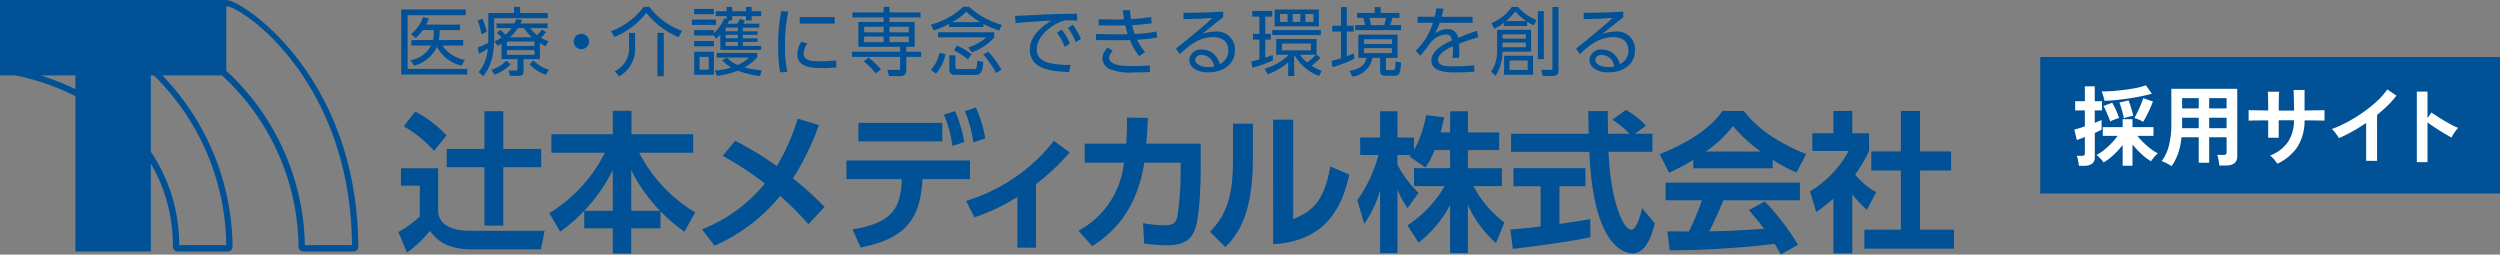
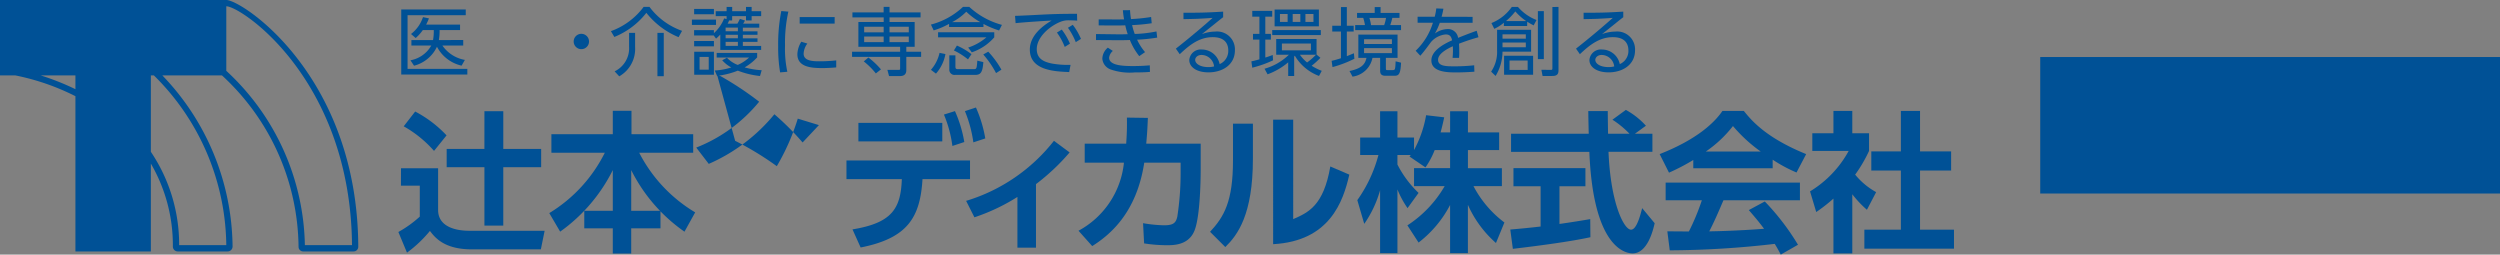
<svg xmlns="http://www.w3.org/2000/svg" width="348" height="35.438" viewBox="0 0 348 35.438">
  <rect x="0" y="0" width="348" height="35.438" fill="#808080" stroke="none" />
  <defs>
    <clipPath id="a">
-       <rect width="53.432" height="11.257" fill="#fff" />
-     </clipPath>
+       </clipPath>
  </defs>
  <g transform="translate(-35 -23)">
    <g transform="translate(90.85 23.957)">
      <path d="M436.811,122.5v.8h-8.1v7.47h8.32v.788h-9.2V122.5Zm-.352,4.258v.767h-2.9a4.8,4.8,0,0,0,3.129,2l-.456.8a5.141,5.141,0,0,1-3.429-2.632,4.874,4.874,0,0,1-3.191,2.642l-.5-.756a4.171,4.171,0,0,0,2.9-2.052h-2.766v-.767h3.014a7.305,7.305,0,0,0,.1-1.389h-1.523a6.084,6.084,0,0,1-.995,1.11l-.652-.56a4.9,4.9,0,0,0,1.668-2.352l.829.176a7.951,7.951,0,0,1-.394.871h4.724v.756h-2.849a7.662,7.662,0,0,1-.1,1.389Z" transform="translate(-427.828 -122.144)" fill="#005196" />
-       <path d="M441.471,122.945h3.575v-.839h.849v.839h3.854v.725H442.29v2.818c0,3.409-1.119,4.746-1.534,5.243l-.632-.559a5.507,5.507,0,0,0,1.263-3.253,10.732,10.732,0,0,1-1.222.694l-.176-.85a14.121,14.121,0,0,0,1.471-.653c0-.165.01-.363.01-.653Zm-.943,2.963a9.849,9.849,0,0,0-.538-1.874l.642-.311a7.63,7.63,0,0,1,.622,1.844Zm1.369,4.943a4.851,4.851,0,0,0,2.072-1.264l.6.5a5.861,5.861,0,0,1-2.218,1.46Zm6.755-1.482h-2.279v1.669c0,.642-.445.662-.766.662h-1.119l-.176-.745h.984c.206,0,.238-.041.238-.249v-1.337h-2.228v-2.155c-.218.136-.29.177-.518.311l-.456-.622a7.135,7.135,0,0,0,.984-.549,4.34,4.34,0,0,0-.663-.622l.477-.435a5.366,5.366,0,0,1,.715.673,4.863,4.863,0,0,0,.871-.912h-2.093v-.653h2.486a5.872,5.872,0,0,0,.239-.6l.818.093c-.1.259-.145.362-.218.508h3.771v.653h-2.413a5.1,5.1,0,0,0,.963.984,9.456,9.456,0,0,0,.662-.788l.581.353c-.321.415-.684.766-.705.8a6.1,6.1,0,0,0,1.036.466l-.393.694a7.5,7.5,0,0,1-.8-.425Zm-.757-2.445h-3.833v.621h3.833Zm0,1.192h-3.833v.653h3.833Zm-.352-1.793a6.069,6.069,0,0,1-1.088-1.264h-.881a5.8,5.8,0,0,1-1.088,1.264Zm.218,3.222a4.942,4.942,0,0,0,2.145,1.306l-.456.7a5.67,5.67,0,0,1-2.238-1.46Z" transform="translate(-429.348 -122.096)" fill="#005196" />
      <path d="M457.4,127.448a1.068,1.068,0,1,1-1.068-1.067A1.072,1.072,0,0,1,457.4,127.448Z" transform="translate(-431.258 -122.63)" fill="#005196" />
      <path d="M461.187,125.472a9.8,9.8,0,0,0,4.558-3.378h.809a9.646,9.646,0,0,0,4.539,3.336l-.487.88a11.181,11.181,0,0,1-4.486-3.387,10.737,10.737,0,0,1-4.456,3.357Zm3.367,2.208a4.388,4.388,0,0,1-2.207,4.082l-.642-.694a3.556,3.556,0,0,0,2.01-3.44V125.71h.839Zm3.989,4.061h-.881v-6.03h.881Z" transform="translate(-431.998 -122.094)" fill="#005196" />
      <path d="M477.428,123.866v.746h-3.357v-.746Zm1.471-.073v-.414h-1.512V122.7H478.9v-.6h.778v.6H481.6v-.6h.788v.6h1.326v.684h-1.326v.6H481.6v-.6h-1.927v.6h-.425a3.025,3.025,0,0,1-.2.445h1.357a6.56,6.56,0,0,0,.342-.663l.715.228a4.736,4.736,0,0,1-.259.435h2.248v.559h-2.289v.508h2.04v.486h-2.04v.487h2.04v.5h-2.04v.56h2.549v.559h-5.688v-2.145a5.9,5.9,0,0,1-.591.571l-.321-.436h-2.735v-.746h2.756v.424a5.5,5.5,0,0,0,1.429-2.062Zm-1.761-1.409v.736h-2.756v-.736Zm0,4.456v.745h-2.756v-.745Zm0,1.5v3.2h-2.747v-3.2Zm-.725.725h-1.275v1.772h1.275Zm7.138,2.652a11.943,11.943,0,0,1-3.088-.745,11.38,11.38,0,0,1-2.89.725l-.321-.746a9.093,9.093,0,0,0,2.3-.425,4.675,4.675,0,0,1-1.264-1l.662-.352a4,4,0,0,0,1.5,1,5.55,5.55,0,0,0,1.575-1.026h-4.507v-.642h5.636v.621a7.326,7.326,0,0,1-1.74,1.389,10.588,10.588,0,0,0,2.372.394Zm-3.077-6.735h-1.709v.508h1.709Zm0,.995h-1.709v.487h1.709Zm0,.984h-1.709v.56h1.709Z" transform="translate(-433.608 -122.094)" fill="#005196" />
      <path d="M489.214,122.84a19.963,19.963,0,0,0-.465,4.694,15.383,15.383,0,0,0,.321,3.678l-1.005.083a20.722,20.722,0,0,1-.27-3.616,23.77,23.77,0,0,1,.435-4.922Zm2.643,4.445a2.494,2.494,0,0,0-.518,1.4c0,.942,1.057,1.068,2.165,1.068a21.9,21.9,0,0,0,2.373-.125v.975c-.353.031-1.077.093-1.958.093-1.533,0-3.45-.145-3.45-1.927a3.463,3.463,0,0,1,.549-1.74Zm3.8-3.689v.912h-4.869V123.6Z" transform="translate(-435.324 -122.177)" fill="#005196" />
      <path d="M503.946,122.094h.818v.766h4.321v.7h-4.321v.643h3.5v3.45H507.1v.683h2.062v.715H507.1v1.866c0,.673-.477.808-.871.808h-1.533l-.228-.86h1.523c.239,0,.249-.02.249-.259v-1.554h-6.693v-.715h6.693v-.683h-5.812v-3.45h3.523v-.643H499.6v-.7h4.342Zm-1.088,9.263a9.836,9.836,0,0,0-1.679-1.669l.642-.549a11.286,11.286,0,0,1,1.751,1.657Zm1.088-6.5h-2.714v.777h2.714Zm0,1.367h-2.714v.778h2.714Zm3.5-1.367h-2.684v.777h2.684Zm0,1.367h-2.684v.778h2.684Z" transform="translate(-436.792 -122.094)" fill="#005196" />
      <path d="M519.41,124.9h-4.787v-.445a10.407,10.407,0,0,1-2.145.912l-.382-.808a10.333,10.333,0,0,0,4.465-2.466h.87a10.911,10.911,0,0,0,4.549,2.508l-.395.777a12.425,12.425,0,0,1-2.175-.912Zm-7.314,5.957a5.319,5.319,0,0,0,1.2-2.362l.818.166a5.631,5.631,0,0,1-1.316,2.724Zm8.817-5.232v.705a7.16,7.16,0,0,1-3.129,2.092l-.5-.663a7.414,7.414,0,0,0,2.539-1.429H513.09v-.705Zm-5.408,3.212V130.4c0,.341.135.362.394.362h2.134c.394,0,.446-.031.519-1.181l.839.2c-.1,1.389-.342,1.782-1.14,1.782h-2.777a.718.718,0,0,1-.818-.767v-1.957Zm3.46-4.622a9.444,9.444,0,0,1-1.947-1.45,7.759,7.759,0,0,1-1.969,1.45Zm-1.709,5.191a9.5,9.5,0,0,0-1.958-1.243l.415-.684a9.647,9.647,0,0,1,2.031,1.2Zm3.906,1.907a12.992,12.992,0,0,0-1.781-2.591l.694-.393a12.878,12.878,0,0,1,1.834,2.507Z" transform="translate(-438.361 -122.094)" fill="#005196" />
      <path d="M534.127,124.149c-.445-.032-.766-.042-1.057-.042a2.919,2.919,0,0,0-1.047.124c-1.492.5-3.522,2.1-3.522,3.885,0,1.347.994,1.773,2.092,2a12.374,12.374,0,0,0,2.612.186l-.187,1.005c-2.041-.083-5.481-.228-5.481-3.129,0-1.969,1.813-3.326,3.036-4.042-.3.011-3.886.228-5.016.364l-.081-1.016c.508-.011,2.3-.094,2.828-.124,2.455-.135,3.429-.156,5.8-.166Zm-2.145,1.243a9.215,9.215,0,0,1,1.14,1.958l-.725.457a8.832,8.832,0,0,0-1.088-2Zm1.533-.663a9.018,9.018,0,0,1,1.14,1.959l-.724.456a9.328,9.328,0,0,0-1.089-2Z" transform="translate(-440.034 -122.232)" fill="#005196" />
      <path d="M546.877,126.438a24.918,24.918,0,0,1-2.8.29,7.869,7.869,0,0,0,1.109,1.73l-.809.56a9.082,9.082,0,0,1-1.305-2.249c-.279.021-1.077.031-1.439.031l-3.275-.02v-.839l3.15.041c.311,0,.653,0,1.263-.021a12.465,12.465,0,0,1-.341-1.233c-.373.011-.736.022-1.109.022l-2.59-.011v-.84l2.487.011c.332,0,.4,0,1.046-.011a12.545,12.545,0,0,1-.165-1.274l.994-.01c.032.466.063.777.136,1.243a24.951,24.951,0,0,0,2.8-.29l.083.87a25.619,25.619,0,0,1-2.725.259,9.078,9.078,0,0,0,.362,1.233,17.62,17.62,0,0,0,3.026-.352Zm-6.176,1.855a1.479,1.479,0,0,0-.518.933c0,1.067,1.8,1.171,3.3,1.171,1.191,0,1.865-.062,2.362-.1l.022.913c-.508.041-.912.072-2.1.072a8.1,8.1,0,0,1-3.377-.415,1.742,1.742,0,0,1-1.151-1.5,2.081,2.081,0,0,1,.767-1.533Z" transform="translate(-441.644 -122.159)" fill="#005196" />
      <path d="M557.645,123.629c-.228.166-.549.425-.808.632-1.327,1.068-1.472,1.182-2.155,1.72a5.489,5.489,0,0,1,1.854-.353,2.485,2.485,0,0,1,2.746,2.6c0,2.031-1.74,3.077-3.678,3.077-1.648,0-2.674-.735-2.674-1.719a1.593,1.593,0,0,1,1.752-1.461,2.531,2.531,0,0,1,2.475,2.03,1.994,1.994,0,0,0,1.2-1.906c0-.549-.165-1.844-2.155-1.844-1.833,0-3.18,1.026-4.6,2.373l-.539-.778c.8-.621,3.17-2.527,5.119-4.278-1.762.124-2.373.145-4.062.176v-.892c2.2,0,3.046-.01,5.522-.155Zm-2.994,5.253c-.632,0-.9.4-.9.683,0,.508.663,1.006,1.823,1.006a2.994,2.994,0,0,0,.809-.094A1.783,1.783,0,0,0,554.651,128.882Z" transform="translate(-443.232 -122.189)" fill="#005196" />
      <path d="M566.09,129.587a15.526,15.526,0,0,1-2.891,1.026l-.125-.88c.239-.053.466-.1,1.12-.281V126.7H563.3v-.8h.892v-2.393H563.2V122.7h2.776v.809h-.963V125.9h.777v.8h-.777V129.2c.352-.1.683-.228,1.036-.353Zm2.942,2.186H568.2v-1.906a9.587,9.587,0,0,1-2.87,1.668l-.425-.777a7.892,7.892,0,0,0,3.388-1.948h-1.761v-2.187h5.616v2.166l.538.445a11.058,11.058,0,0,1-1.221,1.109,7.329,7.329,0,0,0,1.408.705l-.382.714a6.59,6.59,0,0,1-3.368-2.818l-.093.125Zm3.709-5.7h-6.766v-.695h6.766Zm-.269-1.222h-6.164v-2.331h6.164Zm-4.351-1.71h-1.068v1.1h1.068Zm3.243,4.113h-4.04v.942h4.04Zm-1.472-4.113h-1.067v1.1h1.067Zm-.061,5.667a5.131,5.131,0,0,0,1,1.077,8.445,8.445,0,0,0,1.234-1.077Zm1.885-5.667H570.6v1.1h1.118Z" transform="translate(-444.733 -122.147)" fill="#005196" />
      <path d="M579.01,129.321a15.989,15.989,0,0,1-3.047,1.16l-.123-.871c.269-.063.559-.124,1.3-.362v-3.72h-1.212v-.8h1.212v-2.6h.819v2.6h.953v.8h-.953v3.429c.487-.186.725-.3.984-.4Zm6.009-.125h-1.626V130.6c0,.259.01.3.217.3h.695c.362,0,.4,0,.444-1.222l.757.186c-.073,1.7-.362,1.824-.953,1.824H583.31c-.715,0-.715-.487-.715-.726V129.2h-1.067a3.287,3.287,0,0,1-2.776,2.611l-.424-.787c1.719-.342,2.186-.974,2.362-1.824h-1.13v-3.243h5.46Zm-3.181-6.258v-.808h.819v.808h2.632v.695h-.995a10.358,10.358,0,0,1-.291,1h1.5v.705h-6.382v-.705h1.358a5.554,5.554,0,0,0-.239-1h-.86v-.695Zm2.394,3.668h-3.875v.663h3.875Zm0,1.233h-3.875v.7h3.875Zm-1.078-3.2a5.367,5.367,0,0,0,.259-1H581.1a6,6,0,0,1,.228,1Z" transform="translate(-446.329 -122.099)" fill="#005196" />
      <path d="M597.136,123.515v.829h-4.569a8.759,8.759,0,0,1-.683,1.492,3.086,3.086,0,0,1,1.657-.611,1.413,1.413,0,0,1,1.575,1.212c.237-.094,1.658-.663,2.59-.984l.248.9c-.839.238-1.575.466-2.714.9.031.363.041.809.041,1.181,0,.145,0,.456-.032.788h-.9c.021-.238.053-.622.053-.995,0-.176,0-.352-.021-.622-.8.374-2.052,1.037-2.052,1.887,0,.912,1.151.912,2.291.912a25.413,25.413,0,0,0,2.735-.145l.031.891c-.591.042-1.492.1-2.476.1-1.171,0-3.512,0-3.512-1.668,0-1.409,1.854-2.342,2.881-2.8-.115-.612-.4-.819-.881-.819a3.09,3.09,0,0,0-2.052,1.057c-.476.652-1.16,1.564-1.492,1.906l-.642-.694a8.984,8.984,0,0,0,2.4-3.9h-2.133v-.829h2.382a7.552,7.552,0,0,0,.218-1.161l.995.042a9.49,9.49,0,0,1-.259,1.119Z" transform="translate(-448 -122.127)" fill="#005196" />
      <path d="M606.78,125.287v3.047H602.8a6.571,6.571,0,0,1-.963,3.377l-.621-.6a4.858,4.858,0,0,0,.829-2.943v-2.881Zm-.549-.529h-3.243V124.3a5.49,5.49,0,0,1-1.336.85l-.394-.8a6.332,6.332,0,0,0,2.839-2.249h.85a6.517,6.517,0,0,0,2.59,1.823l-.4.747a8.574,8.574,0,0,1-.9-.508Zm-3.429,1.16v.6h3.243v-.6Zm0,1.14v.662h3.243v-.662Zm4.259,1.844v2.643H603.02V128.9Zm-.963-4.828a8.055,8.055,0,0,1-1.514-1.347,9.025,9.025,0,0,1-1.3,1.347Zm-2.32,5.492v1.306H606.3v-1.306Zm4.776-6.879v6.682h-.83v-6.682Zm2.041-.58v8.807c0,.518-.177.8-.861.8h-1.357l-.165-.859,1.285.01c.144,0,.248.011.248-.206v-8.548Z" transform="translate(-449.501 -122.096)" fill="#005196" />
      <path d="M621.3,123.629c-.228.166-.549.425-.808.632-1.326,1.068-1.471,1.182-2.154,1.72a5.484,5.484,0,0,1,1.854-.353,2.485,2.485,0,0,1,2.745,2.6c0,2.031-1.74,3.077-3.678,3.077-1.647,0-2.673-.735-2.673-1.719a1.593,1.593,0,0,1,1.752-1.461,2.531,2.531,0,0,1,2.475,2.03,1.994,1.994,0,0,0,1.2-1.906c0-.549-.166-1.844-2.155-1.844-1.834,0-3.181,1.026-4.6,2.373l-.538-.778c.8-.621,3.17-2.527,5.118-4.278-1.761.124-2.373.145-4.061.176v-.892c2.2,0,3.045-.01,5.521-.155Zm-2.994,5.253c-.631,0-.9.4-.9.683,0,.508.663,1.006,1.823,1.006a2.984,2.984,0,0,0,.809-.094A1.782,1.782,0,0,0,618.3,128.882Z" transform="translate(-451.189 -122.189)" fill="#005196" />
    </g>
    <g transform="translate(90.461 37.961)">
      <path d="M427.741,146.637h5.166v5.8c0,2.289,2.331,2.9,4.368,2.9h10.46l-.525,2.584h-9.641c-3.843,0-5.124-1.681-5.8-2.563a17.564,17.564,0,0,1-3.193,3.025l-1.2-2.878a15.79,15.79,0,0,0,2.982-2.142v-4.305h-2.625Zm1.974-7.9a16.484,16.484,0,0,1,4.368,3.318l-1.743,2.163a16.069,16.069,0,0,0-4.221-3.423Zm9.64-.042h2.625v5.25h5.271v2.542H441.98v8.128h-2.625V146.49H434.1v-2.542h5.251Z" transform="translate(-427.384 -138.173)" fill="#005196" />
      <path d="M460.225,152.55v-5.67a23.264,23.264,0,0,1-7.329,8.569l-1.512-2.584a20.538,20.538,0,0,0,7.728-8.4h-7.434v-2.583h8.547v-3.255h2.6v3.255h8.59v2.583H463.9a20.646,20.646,0,0,0,7.792,8.3l-1.491,2.689a23.179,23.179,0,0,1-3.34-2.836v2.373h-4.074v3.508h-2.563v-3.508h-3.969V152.55Zm6.574,0a22.791,22.791,0,0,1-4.011-5.67v5.67Z" transform="translate(-430.384 -138.164)" fill="#005196" />
-       <path d="M480.292,142.961a42.676,42.676,0,0,1,5.8,3.529,31.244,31.244,0,0,0,2.919-6.616l2.94.9a38.206,38.206,0,0,1-3.612,7.414,47.963,47.963,0,0,1,4.411,3.969l-2.269,2.416a37.865,37.865,0,0,0-3.927-3.927,24.494,24.494,0,0,1-9.136,6.909l-1.743-2.269a21.424,21.424,0,0,0,8.758-6.384,43.922,43.922,0,0,0-5.881-3.844Z" transform="translate(-433.42 -138.32)" fill="#005196" />
+       <path d="M480.292,142.961a42.676,42.676,0,0,1,5.8,3.529,31.244,31.244,0,0,0,2.919-6.616l2.94.9l-2.269,2.416a37.865,37.865,0,0,0-3.927-3.927,24.494,24.494,0,0,1-9.136,6.909l-1.743-2.269a21.424,21.424,0,0,0,8.758-6.384,43.922,43.922,0,0,0-5.881-3.844Z" transform="translate(-433.42 -138.32)" fill="#005196" />
      <path d="M499.5,155.067c5.524-.9,6.721-2.919,6.868-6.993h-7.708v-2.6h17.2v2.6h-6.615c-.316,5.377-2.121,8.232-8.611,9.514ZM512,140.24v2.583H500.323V140.24Zm1.764-1.638a17.776,17.776,0,0,1,1.3,4.305l-1.658.546a16.956,16.956,0,0,0-1.177-4.368Zm2.92-.5a17.846,17.846,0,0,1,1.3,4.305l-1.659.546a17.759,17.759,0,0,0-1.176-4.347Z" transform="translate(-436.294 -138.098)" fill="#005196" />
      <path d="M527.421,158.272h-2.584v-7.057a27.487,27.487,0,0,1-5.985,2.835l-1.156-2.289A24.55,24.55,0,0,0,529.92,143.4l2.184,1.617a29.658,29.658,0,0,1-4.683,4.411Z" transform="translate(-438.673 -138.761)" fill="#005196" />
      <path d="M535.576,155.457a12.149,12.149,0,0,0,6.322-9.472h-5.46v-2.646h5.775c.084-1.3.126-2.1.1-3.633l2.919.042c-.063,1.47-.1,2.163-.23,3.591h7.581v3.4c0,2.247-.126,6.868-.861,8.695-.819,2.037-2.9,2.037-3.843,2.037a20.309,20.309,0,0,1-3.172-.252l-.147-2.814a19.132,19.132,0,0,0,2.94.294c1.387,0,1.638-.421,1.828-1.2a39.69,39.69,0,0,0,.461-6.091v-1.429h-5.061c-1.071,7.015-4.789,10.061-7.245,11.614Z" transform="translate(-440.908 -138.299)" fill="#005196" />
      <path d="M562.468,145.46c0,7.813-2.142,10.648-3.843,12.308l-2.121-2.121c1.953-2.1,3.192-4.222,3.192-9.955v-5.1h2.772Zm5.608,8.422c2.1-.923,4.222-1.848,5.167-7.33l2.645,1.135c-.86,3.78-2.75,9.261-10.606,9.682V140.042h2.794Z" transform="translate(-443.524 -138.341)" fill="#005196" />
      <path d="M590.7,144.1a11.665,11.665,0,0,1-1.282,2.415L587.194,145c.084-.1.126-.147.169-.21h-1.849v1.323a14.563,14.563,0,0,0,2.941,3.949l-1.534,2.121a13.013,13.013,0,0,1-1.407-2.6v8.863H583.1v-8.758a15.507,15.507,0,0,1-2.205,4.684l-.966-3.3a19.317,19.317,0,0,0,2.94-6.28h-2.541v-2.436H583.1V138.7h2.415v3.654h2.31V144.1a15.728,15.728,0,0,0,1.681-4.851l2.52.294c-.127.588-.231,1.071-.5,2.1h1.322V138.7h2.479v2.94h4.347V144.1h-4.347v2.521h4.726v2.5H596.1a15.015,15.015,0,0,0,4.306,5.062l-1.177,2.855a15.408,15.408,0,0,1-3.906-5.313v6.721h-2.479v-6.7a15.776,15.776,0,0,1-4.388,5.229l-1.555-2.394a16.112,16.112,0,0,0,5.188-5.461h-4.264v-2.5h5.019V144.1Z" transform="translate(-446.452 -138.173)" fill="#005196" />
      <path d="M604.264,155.137c1.218-.105,2.394-.211,4.221-.421v-5.607h-3.78v-2.52h10.018v2.52H611.11v5.25c1.786-.251,3.15-.483,4.284-.672l.022,2.52c-2.941.631-6.952,1.156-10.795,1.618ZM621.612,141.8h2.436v2.52h-6.112c.294,7.2,2.163,10.837,3.13,10.837.755,0,1.259-1.827,1.553-3l1.743,2.1c-.209.923-.987,4.2-3.066,4.2-1.113,0-5.5-.945-6.027-14.135h-10.9V141.8h10.816c-.021-.588-.063-2.709-.063-3.15h2.71c0,.336.02,1.806.041,3.15h2.983a12.92,12.92,0,0,0-2.374-1.953l1.869-1.365a10.78,10.78,0,0,1,2.794,2.205Z" transform="translate(-449.493 -138.146)" fill="#005196" />
      <path d="M632.707,145.476a29.064,29.064,0,0,1-3.381,1.764l-1.3-2.583c5.1-2,7.6-4.327,8.738-6.007h2.982c1.134,1.428,3.192,3.78,8.674,6.007l-1.344,2.562a20.553,20.553,0,0,1-3.319-1.786v1.2H632.707Zm12.181,13.168c-.231-.42-.378-.735-.84-1.491a130.152,130.152,0,0,1-14.617.9l-.336-2.646c.273,0,2.52.02,3,.02a31.094,31.094,0,0,0,1.806-4.347h-5.041v-2.457h18.693v2.457H636.908c-.8,1.869-1.324,3.066-1.975,4.327.672,0,4.18-.085,7.624-.357-.462-.63-1.008-1.323-2.121-2.6l2.226-1.2a33.555,33.555,0,0,1,4.62,6.027ZM642.095,144.3a20.873,20.873,0,0,1-3.865-3.549,16.722,16.722,0,0,1-3.78,3.549Z" transform="translate(-452.463 -138.167)" fill="#005196" />
      <path d="M657.832,158.476h-2.625v-7.624a23.084,23.084,0,0,1-2.394,1.869l-.861-2.877a14.935,14.935,0,0,0,5.377-5.629h-5.062v-2.457h2.94V138.65h2.625v3.108h2.332v2.457a19.609,19.609,0,0,1-1.933,3.3,10.019,10.019,0,0,0,2.92,2.436l-1.282,2.457a14.794,14.794,0,0,1-2.037-2.163Zm6.763-19.826h2.667v5.629h4.327v2.667h-4.327v8.232h4.726v2.646H659.513v-2.646h5.082v-8.232h-4.117v-2.667h4.117Z" transform="translate(-455.454 -138.167)" fill="#005196" />
    </g>
    <path d="M395.5,121H364v10.5h2.149a32.668,32.668,0,0,1,8.351,2.889V156H385V143.771a22.567,22.567,0,0,1,3.062,11.551.683.683,0,0,0,.68.678h6.945a.69.69,0,0,0,.688-.694A34.769,34.769,0,0,0,386.6,131.5h8.3a32.817,32.817,0,0,1,10.658,23.86.646.646,0,0,0,.642.641h7.023a.651.651,0,0,0,.648-.653C413.779,131.557,397.7,121,395.5,121Zm-25.828,10.5H374.5v1.915A35.539,35.539,0,0,0,369.672,131.5ZM395.5,155.125h-6.563A23.076,23.076,0,0,0,385,142.131V131.5h.423A33.647,33.647,0,0,1,395.5,155.125Zm10.938,0A33.8,33.8,0,0,0,395.5,130.86v-8.985c2.089,0,17.308,10.221,17.5,33.25Z" transform="translate(-329 -98)" fill="#005196" />
    <rect width="64" height="19" transform="translate(319 30.938)" fill="#005196" />
    <g transform="translate(323.751 34.872)">
      <g clip-path="url(#a)">
        <path d="M.633,11.208a3.905,3.905,0,0,0-.061-.457C.54,10.576.5,10.4.463,10.233a2.273,2.273,0,0,0-.134-.414h.719a.472.472,0,0,0,.329-.085.406.406,0,0,0,.085-.292V7.2q-.353.146-.652.256t-.469.158L0,6.164Q.244,6.1.633,5.988t.828-.274V3.5H.11V2.217H1.462V.146H2.839V2.217H3.85V3.5H2.839v1.73q.3-.121.554-.225c.166-.069.3-.128.4-.177V6.177q-.158.085-.408.207t-.542.256V10a1.08,1.08,0,0,1-.378.92,1.816,1.816,0,0,1-1.109.286ZM6.725,11.2V8.3a10.266,10.266,0,0,1-.835.969,11.262,11.262,0,0,1-.926.853,5.859,5.859,0,0,1-.9.615,3.175,3.175,0,0,0-.293-.378q-.183-.207-.371-.39A2.183,2.183,0,0,0,3.082,9.7a5.946,5.946,0,0,0,1.036-.682,11.158,11.158,0,0,0,1.054-.962,8.474,8.474,0,0,0,.847-1.011H3.959V5.823H6.725v-1.1H8.089v1.1h2.924V7.041H8.783a8.681,8.681,0,0,0,.859.95,11.2,11.2,0,0,0,1.017.871,6,6,0,0,0,.975.616,1.677,1.677,0,0,0-.317.286q-.183.2-.359.42a4.546,4.546,0,0,0-.286.39,6.99,6.99,0,0,1-1.3-.975A11.77,11.77,0,0,1,8.089,8.235V11.2ZM4.191,2.168a6.121,6.121,0,0,0-.164-.67A6.043,6.043,0,0,0,3.8.853q.792,0,1.675-.067T7.212.6Q8.064.488,8.777.335A7.6,7.6,0,0,0,9.953,0l.841,1.169q-.646.183-1.462.353t-1.706.3q-.89.134-1.773.225t-1.663.116m.8,2.875q-.085-.28-.256-.688t-.347-.81a7.228,7.228,0,0,0-.323-.658l1.206-.451q.171.28.359.67t.347.78q.158.39.256.67-.256.073-.633.213a4.082,4.082,0,0,0-.609.274m1.9-.451q-.049-.292-.158-.706T6.5,3.064q-.128-.408-.225-.664l1.267-.293q.121.293.25.688t.238.786q.109.39.158.67a5.628,5.628,0,0,0-.658.14,5.718,5.718,0,0,0-.633.2m2.68.5a3.318,3.318,0,0,0-.6-.311Q8.6,4.63,8.357,4.556q.195-.329.439-.841T9.259,2.68a9.345,9.345,0,0,0,.329-.889l1.352.463q-.146.4-.378.926t-.494,1.029q-.262.506-.493.883" fill="#fff" />
        <path d="M44.024,12.479q-.3-.195-.694-.4a3.788,3.788,0,0,0-.694-.286,6.154,6.154,0,0,0,1.017-2.181,12.3,12.3,0,0,0,.335-3.082V1.71h9.173v9.38q0,1.3-1.572,1.3h-.926a4.5,4.5,0,0,0-.061-.487q-.049-.28-.1-.548a2.312,2.312,0,0,0-.128-.439h.853a.579.579,0,0,0,.353-.079.429.429,0,0,0,.1-.335V8.459H49.25V12H47.8V8.459H45.4a9.864,9.864,0,0,1-.451,2.187,7.419,7.419,0,0,1-.926,1.833m1.45-5.287H47.8V5.742H45.486V6.863q0,.158-.012.329m.012-2.753H47.8V3.013H45.486Zm3.764,0h2.424V3.013H49.25Zm0,2.753h2.424V5.742H49.25Z" transform="translate(-30.486 -1.223)" fill="#fff" />
        <path d="M89.1,12.567a5.733,5.733,0,0,0-.439-.6,2.864,2.864,0,0,0-.561-.536,5.441,5.441,0,0,0,2.479-1.87,5.444,5.444,0,0,0,.847-3.039H89.3V8.949H87.838V6.536q-.6,0-1.151.006l-.975.012q-.421.006-.6.019V5.111q.134,0,.542.012t.987.018q.578.006,1.2.019,0-.56-.006-1.084t-.018-.932q-.012-.408-.036-.591h1.572q-.012.183-.024.6t-.019.944q-.006.53-.006,1.078h2.132q0-.427-.012-.975T91.4,3.131q-.012-.518-.024-.822h1.523V5.16q.6-.012,1.151-.019l.987-.012q.433-.006.639-.018V6.573q-.195-.012-.627-.019l-.993-.012q-.561-.006-1.158-.006a6.786,6.786,0,0,1-.987,3.685,6.824,6.824,0,0,1-2.8,2.345" transform="translate(-60.856 -1.651)" fill="#fff" />
        <path d="M130.518,11.951V6.676q-.926.634-1.894,1.176a21.128,21.128,0,0,1-1.894.944,4.348,4.348,0,0,0-.268-.426q-.171-.244-.359-.475a2.1,2.1,0,0,0-.372-.366,15.97,15.97,0,0,0,2.193-.987,21.165,21.165,0,0,0,2.187-1.353,18.3,18.3,0,0,0,1.931-1.559,9.752,9.752,0,0,0,1.425-1.62l1.267.865a12.424,12.424,0,0,1-1.212,1.371,19.494,19.494,0,0,1-1.48,1.31v6.4Z" transform="translate(-89.902 -1.437)" fill="#fff" />
        <path d="M167.284,12.9V3.078h1.486V6.769l.548-.779q.292.207.773.517t1.03.634q.548.323,1.06.591a8.111,8.111,0,0,0,.865.4,2.975,2.975,0,0,0-.335.384,6,6,0,0,0-.347.512q-.158.262-.256.445-.292-.158-.725-.408t-.914-.554q-.481-.3-.926-.6t-.773-.542V12.9Z" transform="translate(-119.614 -2.201)" fill="#fff" />
      </g>
    </g>
  </g>
</svg>